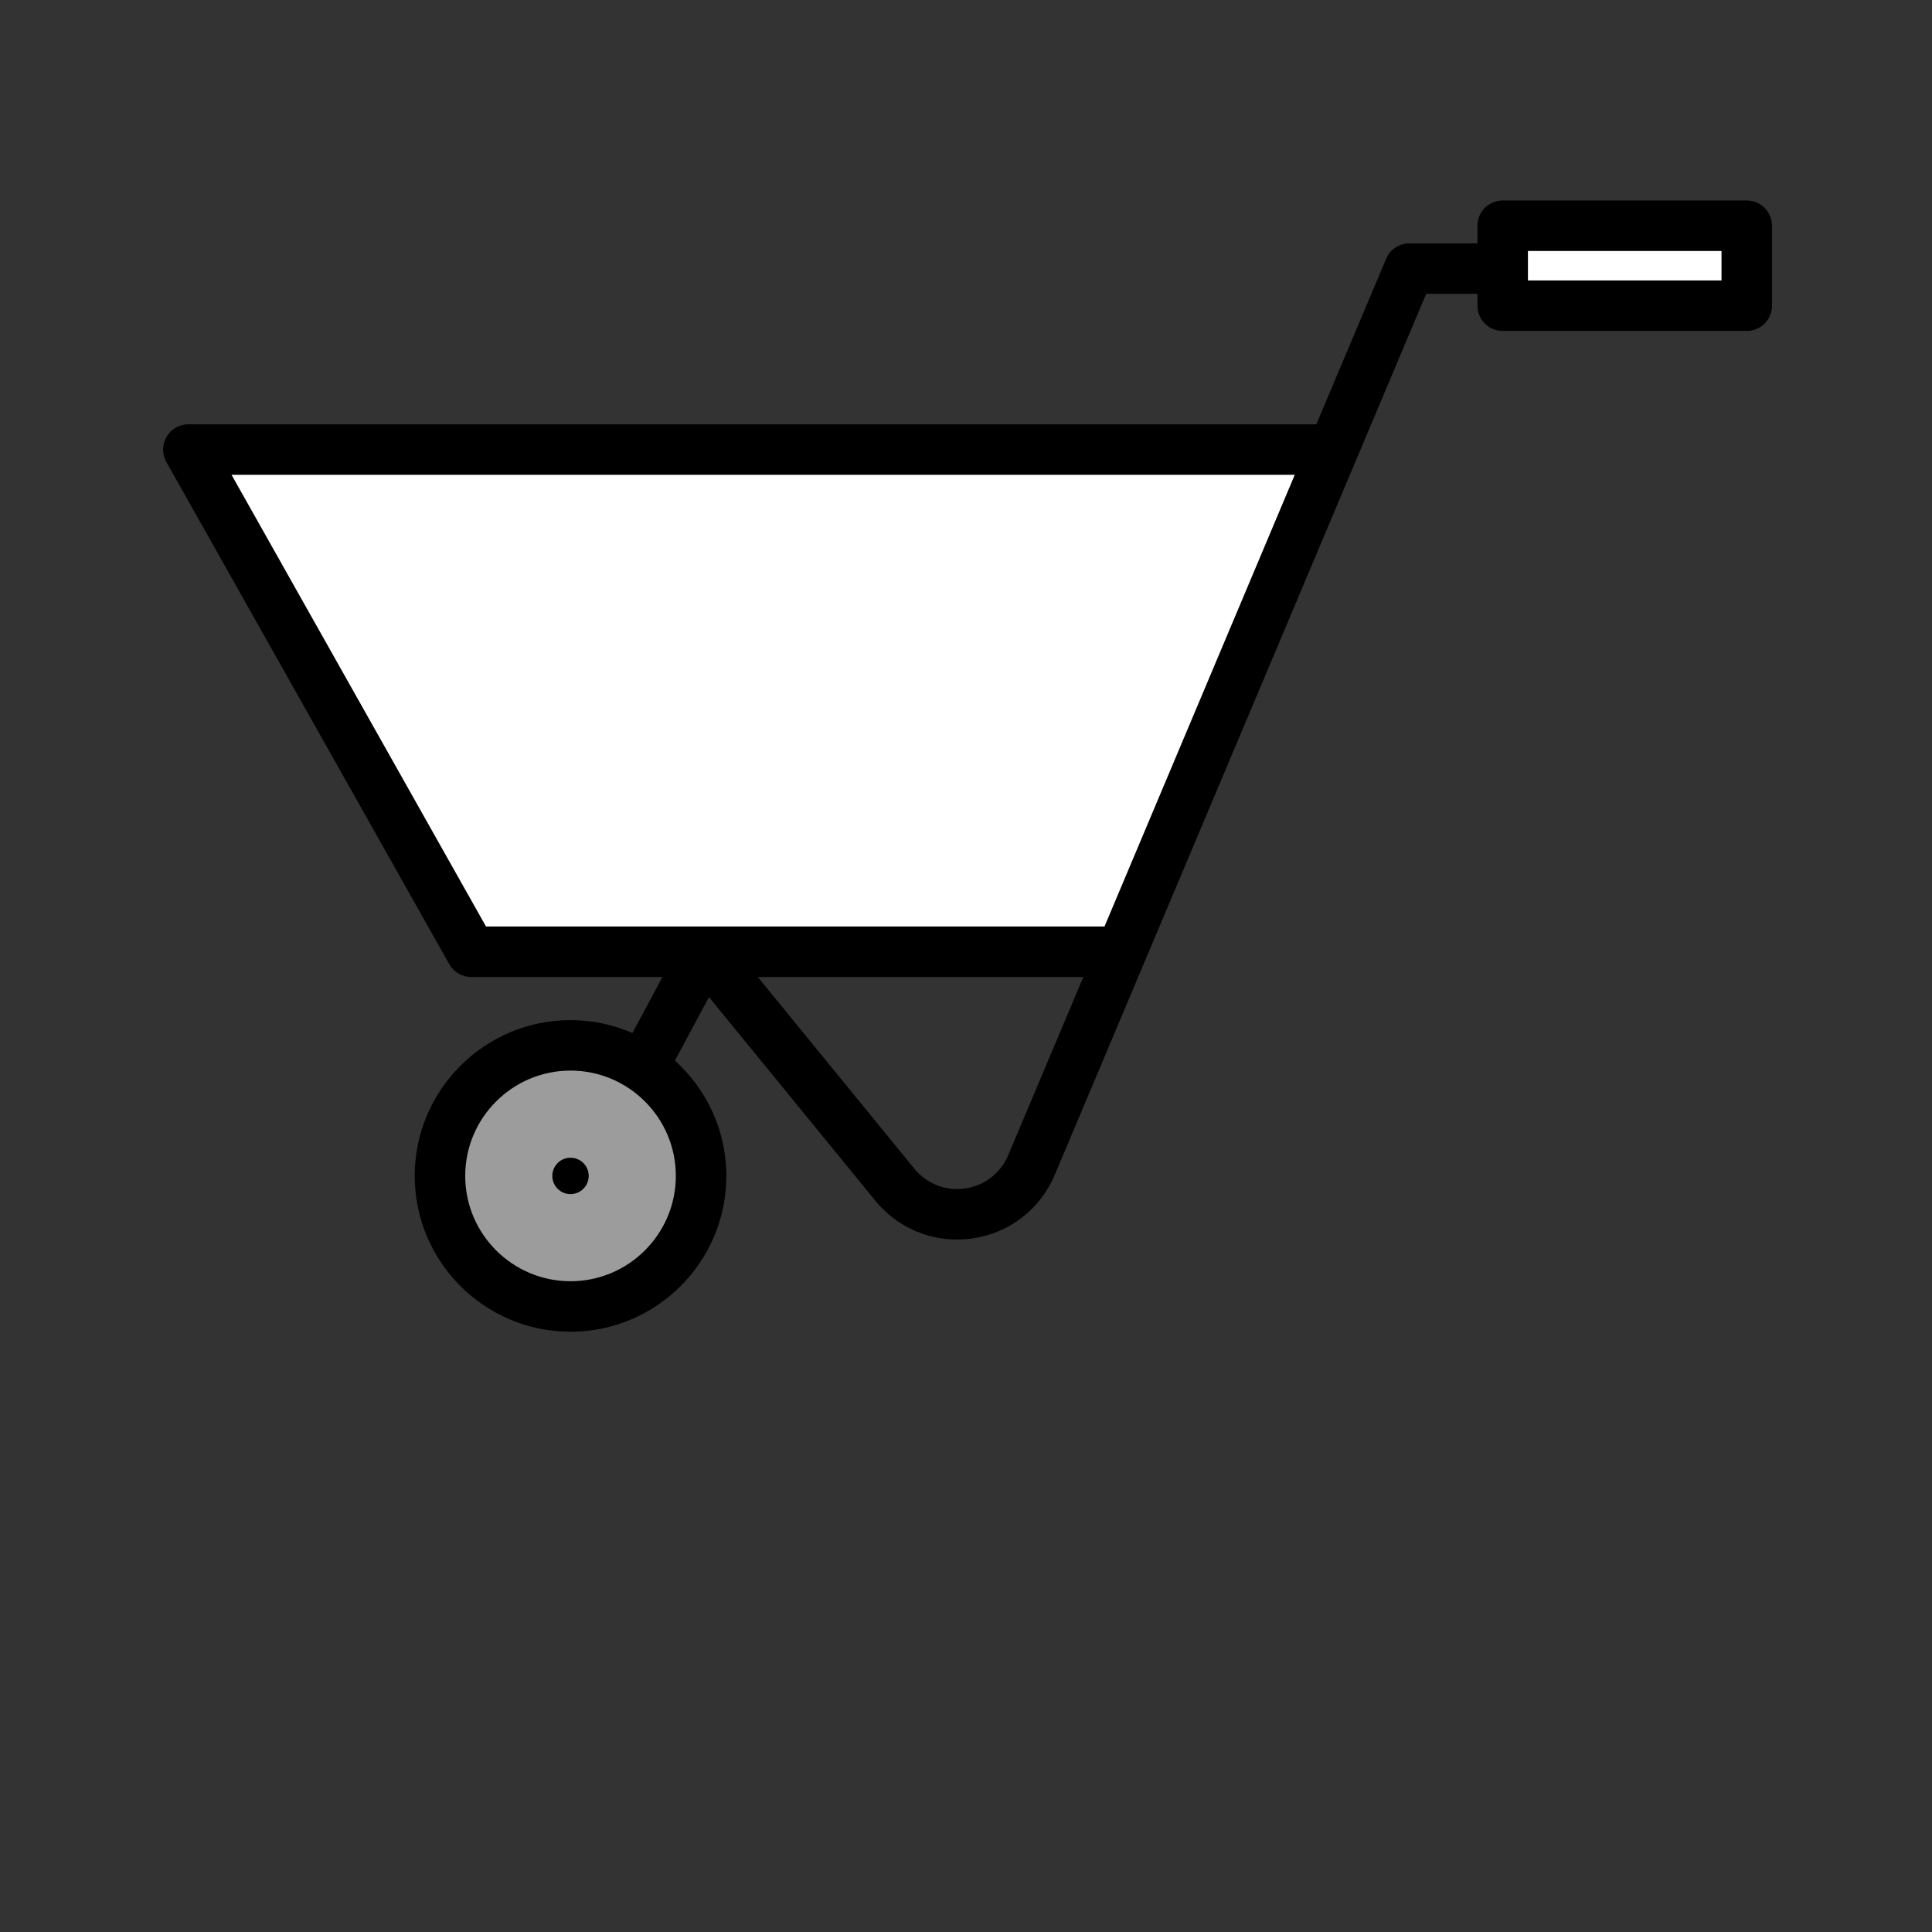
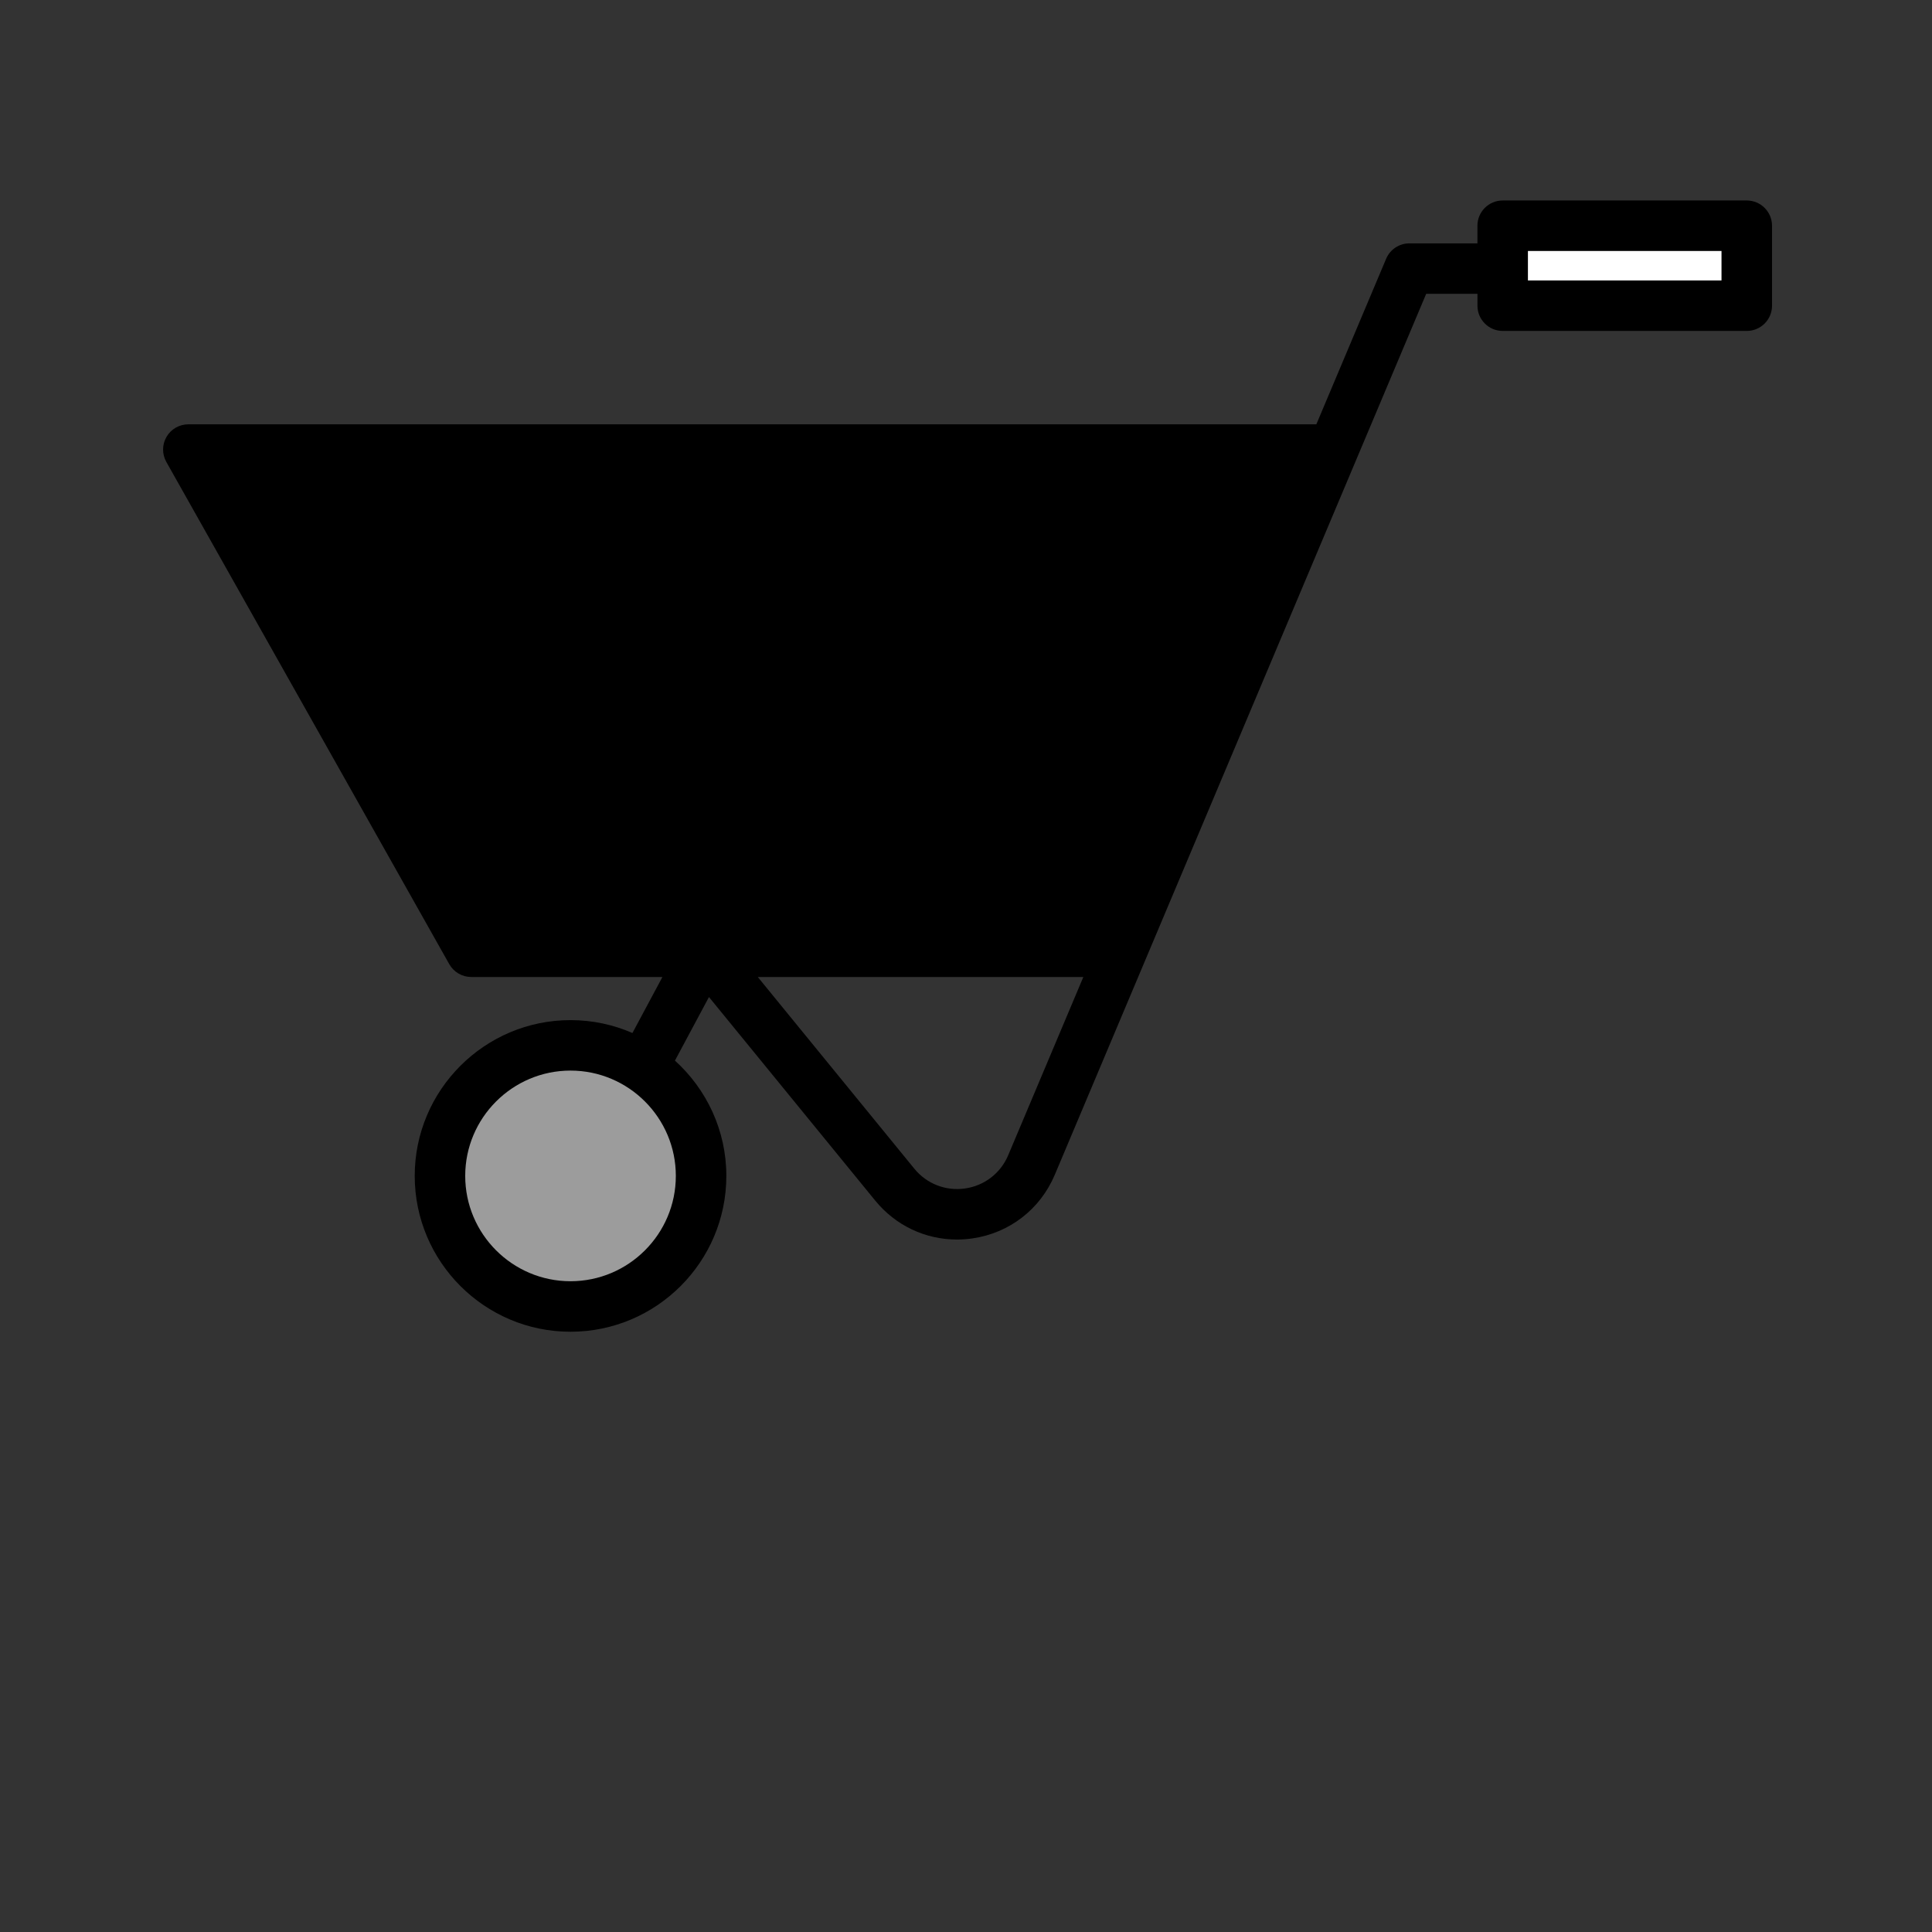
<svg xmlns="http://www.w3.org/2000/svg" version="1.1" id="Layer_1" x="0px" y="0px" width="170px" height="170px" viewBox="0 0 170 170" enable-background="new 0 0 170 170" xml:space="preserve">
  <rect x="0" y="0" width="170" height="170" fill="#333333" stroke="none" />
  <g>
    <path d="M153.701,17.641h-21.478c-1.228,0-2.222,0.995-2.222,2.222v1.551h-5.985c-0.895,0-1.701,0.535-2.048,1.357l-6.141,14.566   H16.571c-0.791,0-1.519,0.418-1.919,1.101c-0.396,0.682-0.403,1.522-0.016,2.209l24.895,44.19c0.394,0.698,1.135,1.131,1.937,1.131   h16.82l-2.639,4.928c-1.67-0.728-3.51-1.134-5.448-1.134c-7.559,0-13.709,6.149-13.709,13.707c0,7.562,6.15,13.713,13.709,13.713   c7.561,0,13.711-6.15,13.711-13.713c0-4.022-1.753-7.635-4.523-10.145l2.994-5.593l14.629,17.911   c1.796,2.199,4.412,3.427,7.186,3.427c0.448,0,0.903-0.032,1.358-0.097c3.263-0.47,5.976-2.565,7.258-5.604l32.678-77.513h4.512   v1.043c0,1.227,0.994,2.221,2.222,2.221h21.478c1.226,0,2.221-0.995,2.221-2.221v-7.036   C155.922,18.636,154.927,17.641,153.701,17.641z M88.717,101.643c-0.669,1.589-2.09,2.686-3.796,2.932   c-1.704,0.244-3.378-0.405-4.47-1.743L66.679,85.968h28.646L88.717,101.643z" />
    <rect x="134.445" y="22.084" fill="#FFFFFF" width="17.033" height="2.593" />
-     <polygon fill="#FFFFFF" points="20.373,41.779 113.928,41.779 97.187,81.525 42.765,81.525  " />
    <path fill="#9C9C9C" d="M50.2,112.738c-5.11,0-9.265-4.158-9.265-9.269c0-5.107,4.155-9.266,9.265-9.266   c5.11,0,9.268,4.158,9.268,9.266C59.468,108.58,55.311,112.738,50.2,112.738z" />
-     <path fill="#9C9C9C" d="M50.2,97.426c-3.333,0-6.045,2.711-6.045,6.043c0,3.335,2.711,6.047,6.045,6.047   c3.334,0,6.045-2.712,6.045-6.047C56.246,100.137,53.534,97.426,50.2,97.426z" />
-     <circle cx="50.2" cy="103.471" r="1.601" />
  </g>
</svg>